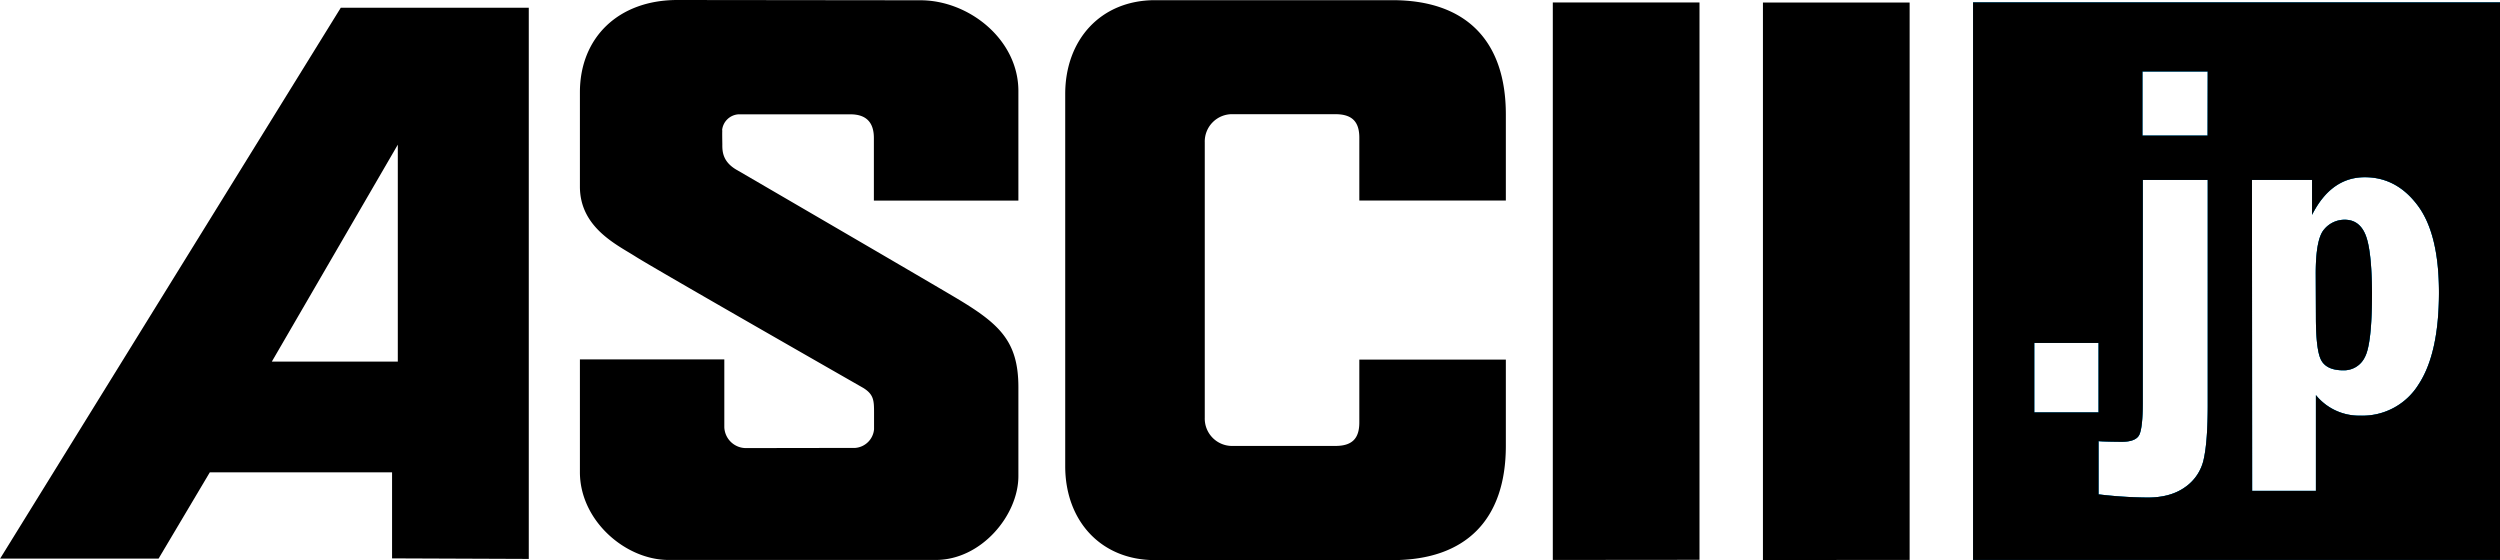
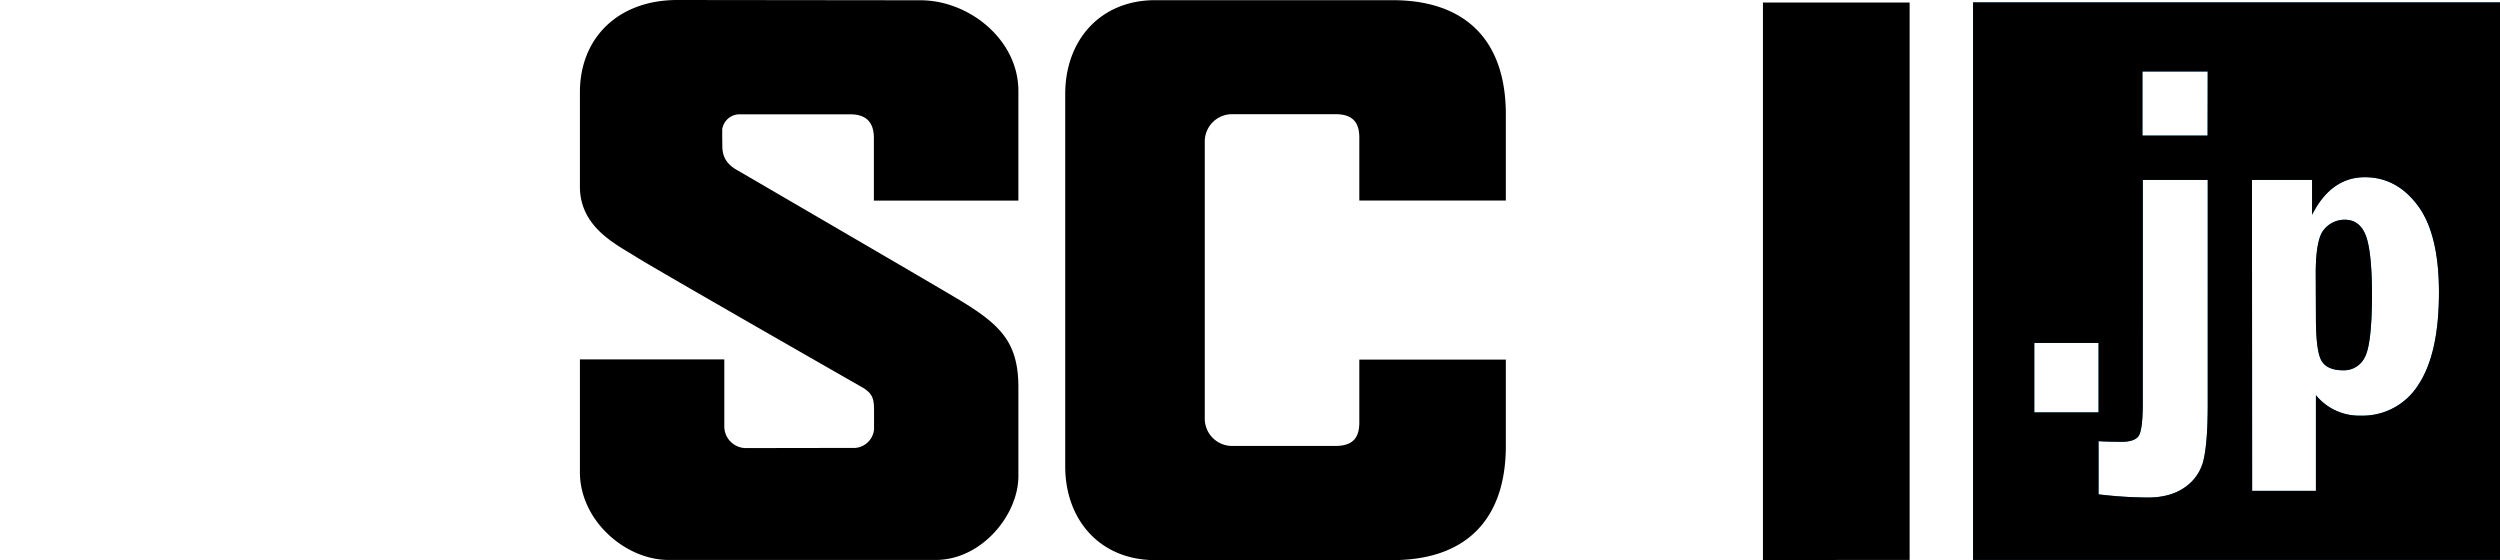
<svg xmlns="http://www.w3.org/2000/svg" viewBox="0 0 731.45 163.88">
  <defs>
    <style>
      .cls-1 {
        fill: #00a4e2;
      }

      .cls-2 {
        fill: #007bba;
      }
    </style>
  </defs>
  <g id="レイヤー_2" data-name="レイヤー 2">
    <g id="レイヤー_1-2" data-name="レイヤー 1">
      <g>
        <g>
-           <path d="M0,163.49,99.71,2.26h55V163.53l-40-.16V138.19H61.39l-15,25.25H0M116.39,42.33,79.53,105.8h36.86Z" />
          <path d="M211.27,38.15a5.15,5.15,0,0,1,4.78-4.7h32.77c4.47,0,6.86,2.21,6.86,6.92V58.7l42.28,0,0-32.09c0-15-14.42-26.53-28.67-26.53L198.17,0c-17.23,0-28.5,11-28.5,27v27.6c0,12,10.84,17,16.3,20.48s66.64,38.44,66.64,38.44c3.07,1.92,3.12,3.71,3.12,7.3l0,4.78a6,6,0,0,1-5.5,5.45l-32.09.05a6.35,6.35,0,0,1-6.22-6.1c0-2.48,0-19.85,0-19.85H169.67v33c0,14.15,13.31,25.68,25.94,25.68l78.16,0c13.36,0,24.19-13.1,24.19-24.53l0-26c0-13.74-5.71-18.73-19-26.58s-63.14-36.86-63.14-36.86c-4.39-2.39-4.5-5.51-4.48-7.6,0-.62-.08-3.57,0-4.13" />
          <path d="M311.66,80.25v56.14c0,16,10.45,27.49,26.28,27.49h69.45c21.45,0,33.19-11.79,33.19-33.45V105.22l-42.87,0V123.6c0,4.74-2.14,6.87-7,6.87l-29.94,0a8,8,0,0,1-8.28-8.23V41.64a8,8,0,0,1,8.28-8.23l29.94,0c4.82,0,7,2.14,7,6.87V58.67l42.87,0V33.49c0-21.66-11.74-33.44-33.19-33.44H337.94c-15.83,0-26.28,11.51-26.28,27.47Z" />
-           <polygon points="497.24 163.79 497.24 0.73 454.32 0.73 454.32 163.83 497.24 163.79" />
          <polygon points="558.72 163.82 558.72 0.75 515.8 0.75 515.8 163.85 558.72 163.82" />
        </g>
-         <path class="cls-1" d="M731.45,163.83H577.28V.71H731.45ZM595.19,120.65H614V100.34H595.19Zm31.74-2.75c0,4.79-.35,7.89-1,9.28s-2.43,2.08-5.2,2.08c-.72,0-5.8-.06-6.74-.2v15.58a126.81,126.81,0,0,0,14.41.93c4.43,0,8.09-1,10.95-3.06a13.31,13.31,0,0,0,5.45-8.31q1.14-5.23,1.14-15.74V52.65h-19Zm19-97H626.83V39.68H645.9Zm13,122.71h18.66v-28a16.29,16.29,0,0,0,13,6,19.27,19.27,0,0,0,17-9.07q6-9.09,6-27,0-17.07-6.18-25.38t-15.51-8.31q-9.86,0-15.44,11V52.65H658.88ZM677.54,80q0-10.14,2.48-12.91a7.77,7.77,0,0,1,6-2.8q4.29,0,6.09,4.44T694,85.59q0,15-2.08,18.87a6.76,6.76,0,0,1-6.36,3.88c-3.21,0-5.35-1-6.4-2.92s-1.57-6.15-1.57-12.65Z" />
        <path class="cls-2" d="M731.45,163.83H577.28V.71H731.45ZM595.19,120.65H614v-20.3H595.19Zm31.74-2.75c0,4.79-.35,7.89-1,9.28s-2.43,2.08-5.2,2.08c-.72,0-5.8-.06-6.74-.2v15.58a124.54,124.54,0,0,0,14.41.93c4.43,0,8.09-1,10.95-3.06a13.31,13.31,0,0,0,5.45-8.31q1.14-5.23,1.14-15.74V52.65h-19Zm19-97H626.83V39.68H645.9Zm13,122.72h18.66v-28a16.27,16.27,0,0,0,13,6,19.28,19.28,0,0,0,17-9.08q6-9.07,6-27,0-17.09-6.18-25.39t-15.51-8.31q-9.86,0-15.44,11V52.65H658.88ZM677.54,80q0-10.14,2.48-12.91a7.77,7.77,0,0,1,6-2.8q4.29,0,6.09,4.44T694,85.59q0,15-2.08,18.87a6.76,6.76,0,0,1-6.36,3.88c-3.21,0-5.35-1-6.4-2.92s-1.57-6.15-1.57-12.65Z" />
        <path d="M731.45,163.83H577.28V.71H731.45ZM595.19,120.65H614V100.34H595.19Zm31.74-2.75c0,4.79-.35,7.89-1,9.28s-2.43,2.08-5.2,2.08c-.72,0-5.8-.06-6.74-.2v15.58a126.81,126.81,0,0,0,14.41.93c4.43,0,8.09-1,10.95-3.06a13.31,13.31,0,0,0,5.45-8.31q1.14-5.23,1.14-15.74V52.65h-19Zm19-97H626.83V39.68H645.9Zm13,122.71h18.66v-28a16.29,16.29,0,0,0,13,6,19.27,19.27,0,0,0,17-9.07q6-9.07,6-27,0-17.07-6.18-25.38t-15.51-8.31q-9.86,0-15.44,11V52.65H658.88ZM677.54,80q0-10.14,2.48-12.91a7.77,7.77,0,0,1,6-2.8q4.29,0,6.09,4.44T694,85.59q0,15-2.08,18.87a6.76,6.76,0,0,1-6.36,3.88c-3.21,0-5.35-1-6.4-2.92s-1.57-6.15-1.57-12.65Z" />
      </g>
    </g>
  </g>
</svg>